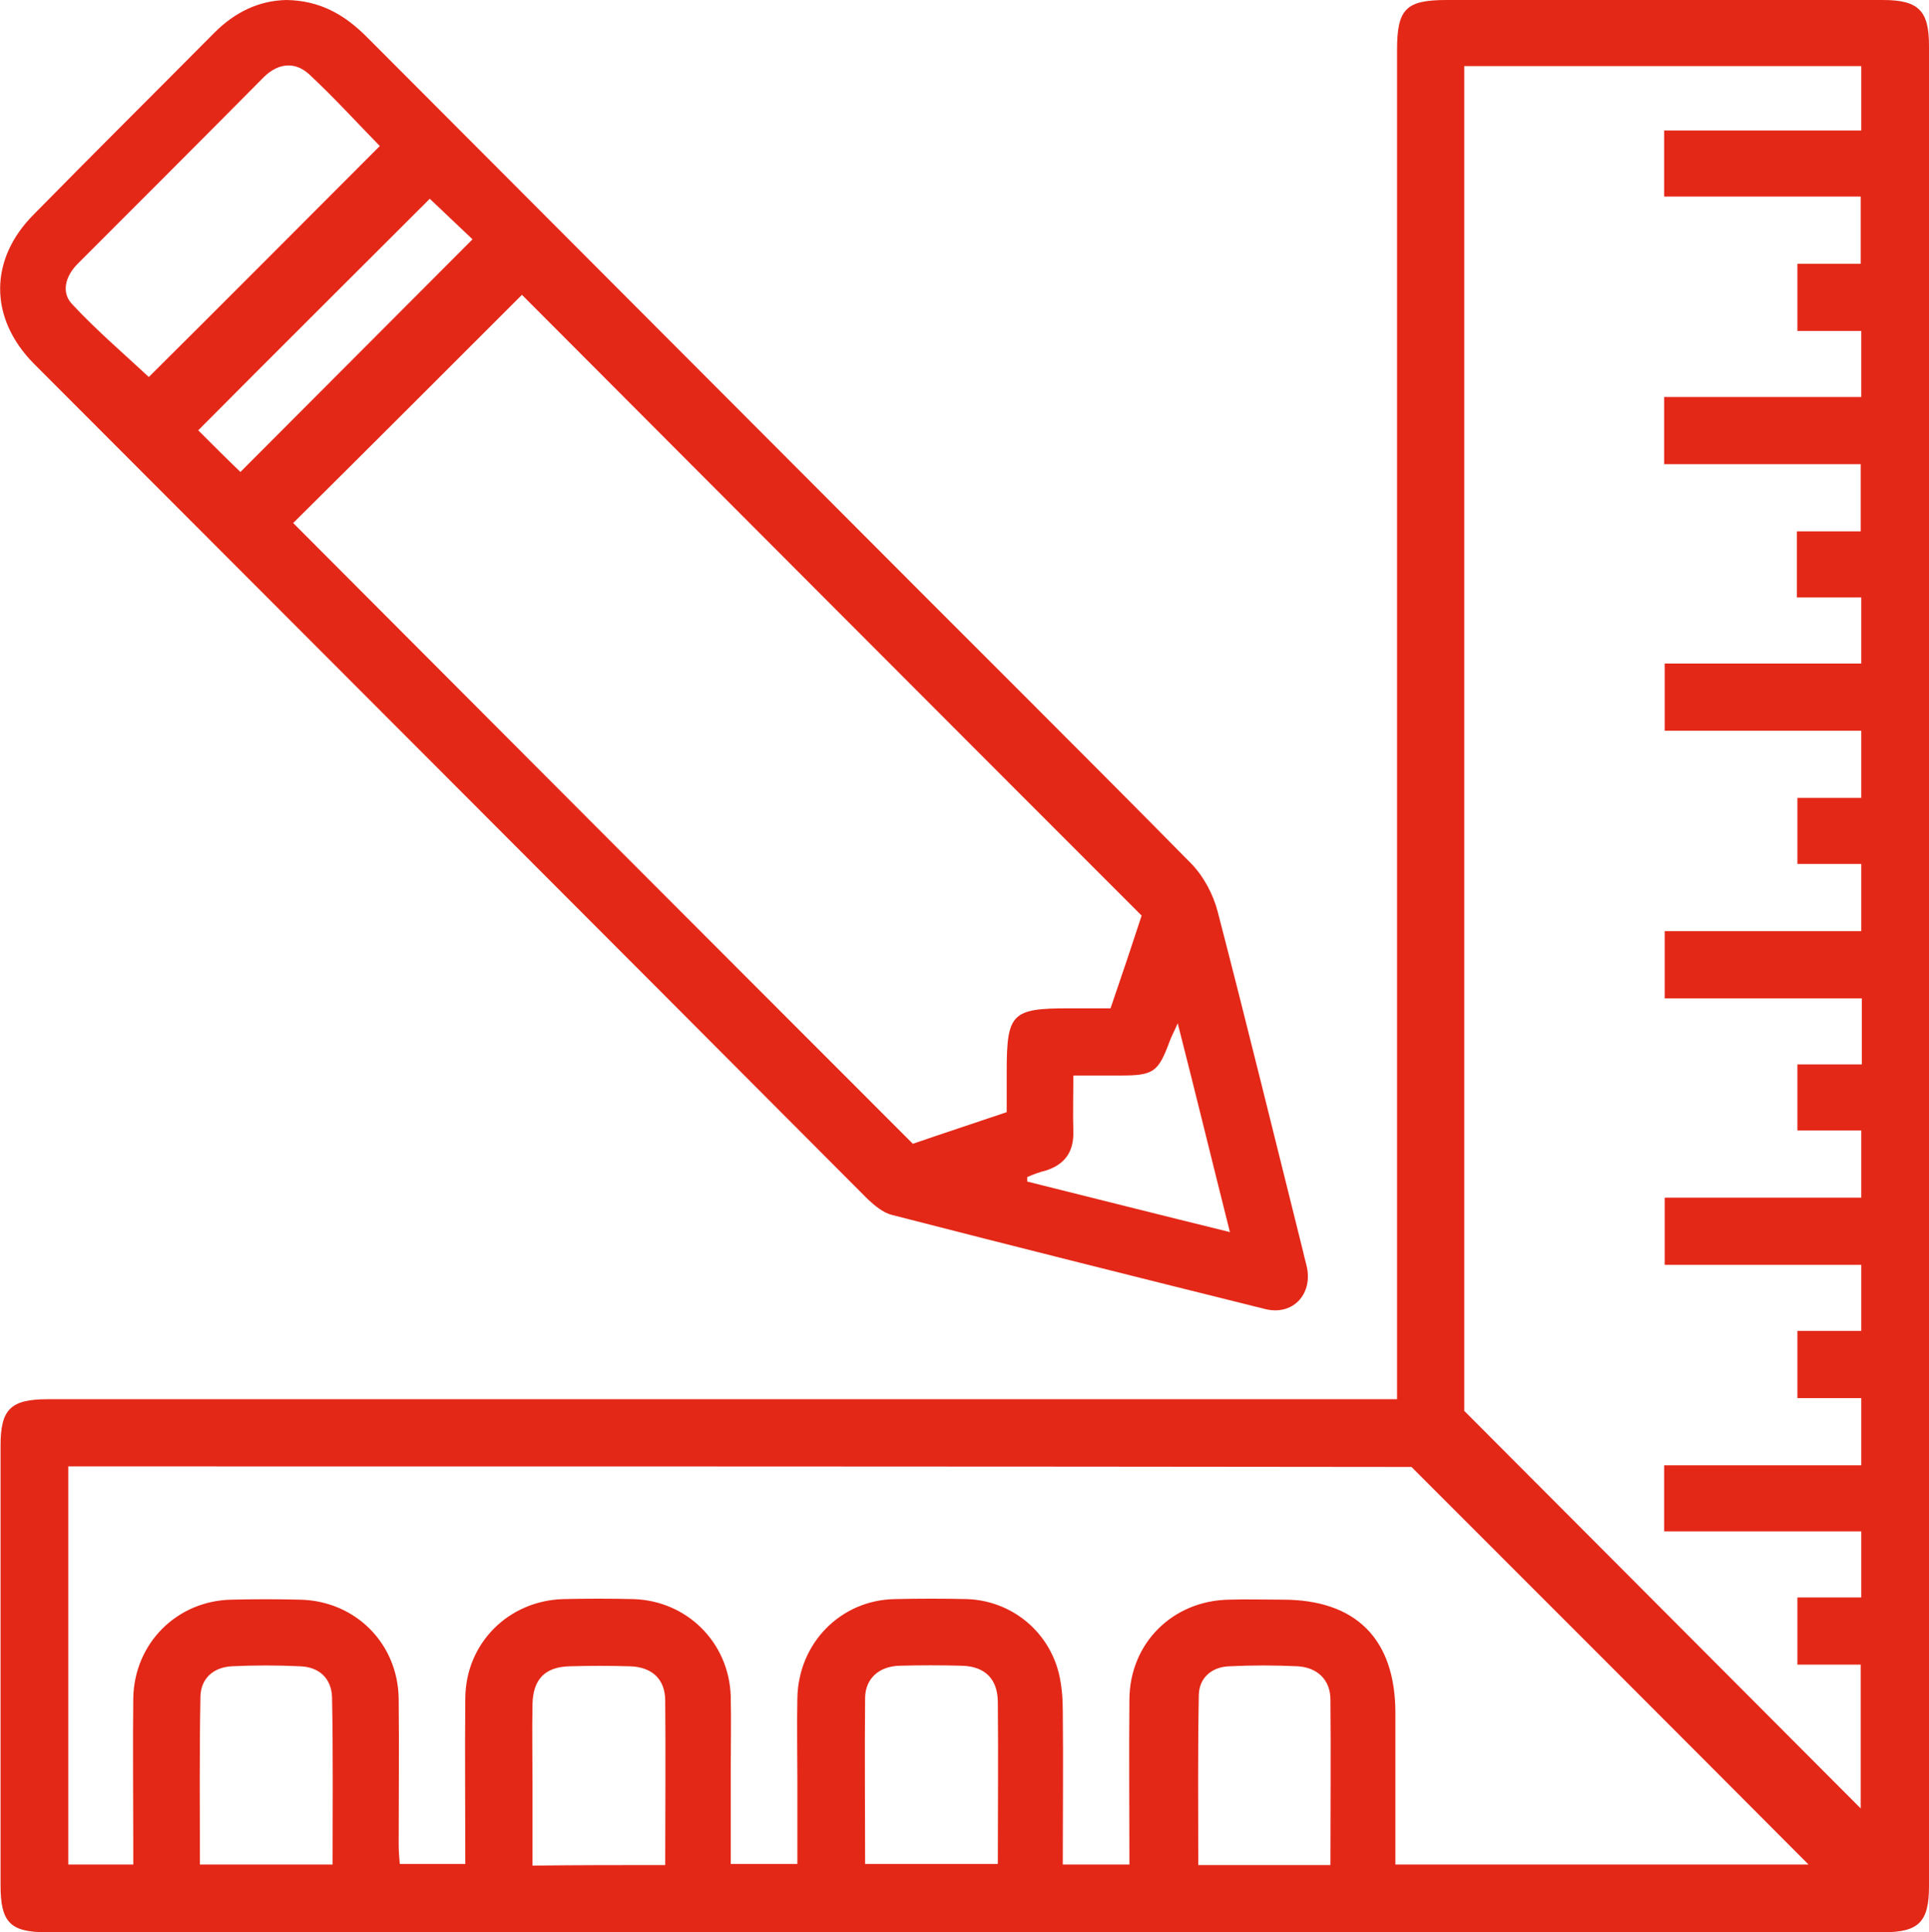
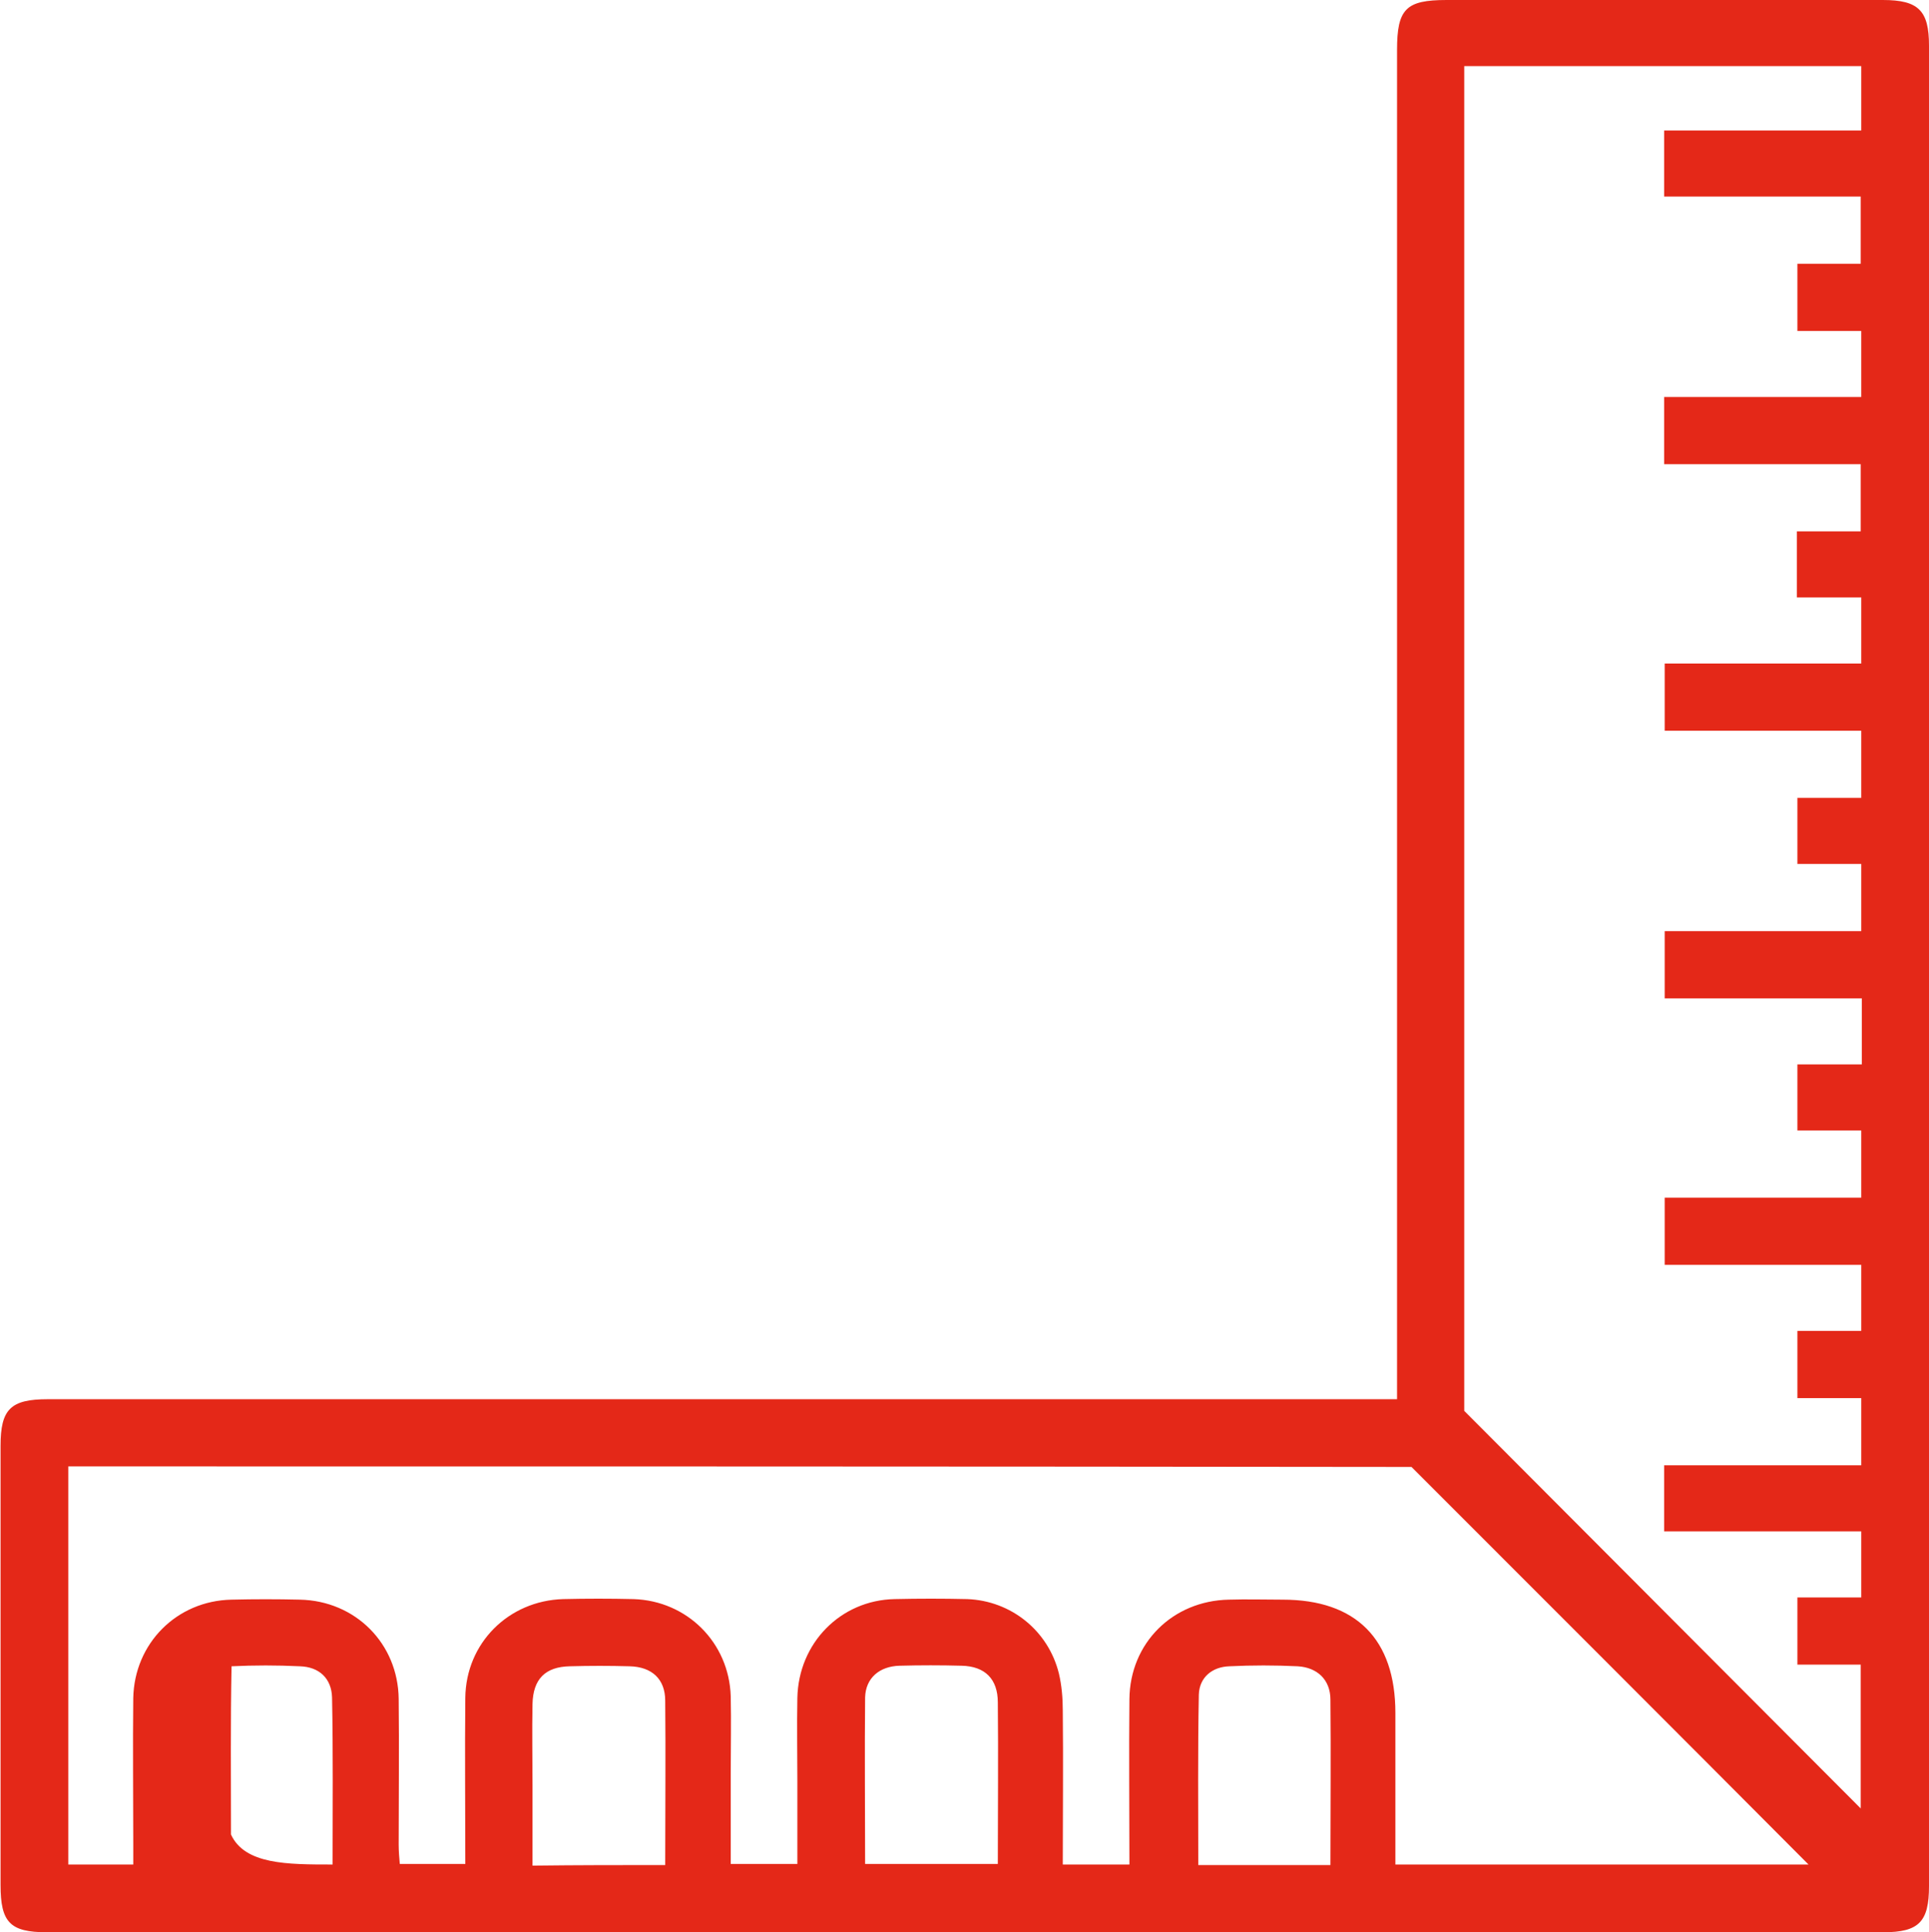
<svg xmlns="http://www.w3.org/2000/svg" version="1.1" id="Livello_1" x="0px" y="0px" width="347.4px" height="348px" viewBox="0 0 347.4 348" style="enable-background:new 0 0 347.4 348;" xml:space="preserve">
  <style type="text/css">
	.st0{fill:#E42818;}
</style>
  <g>
-     <path class="st0" d="M251.6,252c0-1.9,0-3.4,0-4.9c0-79.4,0-158.7,0-238.1c0-7.4,1.6-9,8.9-9c26.2,0,52.4,0,78.6,0   c6.4,0,8.3,1.9,8.3,8.2c0,110.5,0,221,0,331.5c0,6.4-1.8,8.3-8.2,8.3c-110.3,0-220.5,0-330.8,0c-6.6,0-8.3-1.8-8.3-8.5   c0-26.4,0-52.7,0-79.1c0-6.6,1.8-8.4,8.5-8.4c79.3,0,158.7,0,238,0C248.1,252,249.5,252,251.6,252z M263.7,254.1   c24.3,24.4,48.1,48.2,71.4,71.6c0-8,0-16.8,0-25.9c-4,0-7.7,0-11.4,0c0-4.1,0-7.9,0-12.1c4,0,7.8,0,11.5,0c0-4.1,0-7.8,0-11.9   c-12,0-23.8,0-35.5,0c0-4.1,0-7.8,0-11.9c11.9,0,23.7,0,35.5,0c0-4.2,0-8,0-12.1c-4,0-7.7,0-11.5,0c0-4.1,0-7.9,0-12.1   c4,0,7.8,0,11.5,0c0-4.1,0-7.8,0-11.9c-12,0-23.7,0-35.4,0c0-4.2,0-8,0-12.1c12,0,23.7,0,35.4,0c0-4.1,0-7.9,0-12.1   c-4,0-7.8,0-11.5,0c0-4.1,0-7.8,0-11.9c4,0,7.8,0,11.6,0c0-4.1,0-7.8,0-11.9c-11.9,0-23.7,0-35.5,0c0-4.2,0-8,0-12.1   c12,0,23.6,0,35.4,0c0-4.1,0-7.9,0-12.1c-4,0-7.8,0-11.5,0c0-4.1,0-7.8,0-11.9c4,0,7.8,0,11.5,0c0-4.2,0-8,0-12.1   c-12,0-23.7,0-35.4,0c0-4.1,0-7.9,0-12.1c12,0,23.8,0,35.4,0c0-4.1,0-7.8,0-11.9c-4,0-7.8,0-11.6,0c0-4.1,0-7.8,0-11.9   c4,0,7.8,0,11.5,0c0-4.2,0-8,0-12.1c-12,0-23.6,0-35.4,0c0-4.1,0-7.9,0-12.1c12,0,23.8,0,35.5,0c0-4.1,0-7.8,0-11.9   c-4,0-7.8,0-11.5,0c0-4.2,0-8,0-12.1c4,0,7.7,0,11.4,0c0-4.1,0-7.9,0-12.1c-12,0-23.8,0-35.4,0c0-4.1,0-7.8,0-11.9   c12,0,23.8,0,35.5,0c0-4.1,0-7.8,0-11.6c-23.9,0-47.7,0-71.5,0C263.7,93.4,263.7,174.4,263.7,254.1z M12.3,264.1   c0,24.1,0,47.9,0,71.7c4,0,7.7,0,11.7,0c0-1.4,0-2.6,0-3.8c0-8.7-0.1-17.5,0-26.2c0.2-9.8,7.8-17.5,17.7-17.7   c4.1-0.1,8.2-0.1,12.3,0c10,0.2,17.7,7.9,17.8,17.9c0.1,8.7,0,17.5,0,26.2c0,1.2,0.1,2.4,0.2,3.5c4.1,0,7.9,0,11.8,0   c0-10.2-0.1-20,0-29.9c0.1-9.9,7.8-17.5,17.6-17.8c4.2-0.1,8.5-0.1,12.7,0c9.6,0.3,17.2,7.8,17.5,17.5c0.1,4.6,0,9.2,0,13.9   c0,5.5,0,10.9,0,16.3c4.2,0,8,0,12,0c0-5.1,0-10,0-14.9c0-5-0.1-10,0-15c0.2-9.9,7.8-17.6,17.5-17.8c4.4-0.1,8.7-0.1,13.1,0   c7.9,0.3,14.6,5.7,16.5,13.4c0.5,2.1,0.7,4.4,0.7,6.7c0.1,9.2,0,18.4,0,27.7c4.2,0,8,0,12,0c0-10.1-0.1-20,0-29.8   c0.1-10.1,7.8-17.7,17.9-17.9c3.2-0.1,6.5,0,9.7,0c13.2,0,20.3,7.1,20.3,20.4c0,9.1,0,18.2,0,27.3c25.1,0,49.8,0,74.4,0   c-23.8-23.9-47.5-47.6-71.5-71.6C174.2,264.1,93.4,264.1,12.3,264.1z M59.9,335.8c0-10.2,0.1-20.2-0.1-30.1   c-0.1-3.4-2.3-5.5-5.8-5.6c-4.1-0.2-8.2-0.2-12.3,0c-3.3,0.2-5.5,2.2-5.6,5.4c-0.2,10.1-0.1,20.1-0.1,30.3   C44.1,335.8,51.7,335.8,59.9,335.8z M119.8,335.9c0-10.1,0.1-19.9,0-29.6c0-3.9-2.4-6.1-6.4-6.2c-3.6-0.1-7.2-0.1-10.8,0   c-4.4,0.1-6.6,2.3-6.7,6.8c-0.1,4.9,0,9.7,0,14.6c0,4.8,0,9.6,0,14.5C104.1,335.9,111.8,335.9,119.8,335.9z M155.8,335.7   c8.3,0,16.1,0,23.9,0c0-9.9,0.1-19.5,0-29.1c0-4.2-2.3-6.5-6.5-6.6c-3.7-0.1-7.5-0.1-11.2,0c-3.6,0.1-6.1,2.2-6.2,5.7   C155.7,315.7,155.8,325.6,155.8,335.7z M239.6,335.9c0-10.2,0.1-20,0-29.8c0-3.6-2.4-5.8-5.9-6c-4.1-0.2-8.2-0.2-12.3,0   c-3.1,0.1-5.4,2-5.5,5.1c-0.2,10.2-0.1,20.4-0.1,30.7C223.8,335.9,231.4,335.9,239.6,335.9z" />
-     <path class="st0" d="M51.6,0C57.6,0.1,62,2.6,66,6.6c28.7,28.8,57.5,57.6,86.2,86.4c20.8,20.9,41.7,41.6,62.4,62.6   c2.2,2.3,3.9,5.5,4.7,8.6c5.3,20.4,10.3,40.9,15.4,61.3c0.2,1,0.5,1.9,0.7,2.9c0.9,4.8-2.6,8.5-7.4,7.4   c-22.5-5.6-44.9-11.2-67.4-17c-1.6-0.4-3.1-1.7-4.3-2.8C106.3,165.8,56.2,115.7,6.1,65.5C-2,57.3-2,46.7,6.1,38.6   C16.9,27.6,27.8,16.8,38.6,5.9C42.3,2.2,46.6,0.1,51.6,0z M205.6,164.9C168,127.3,130.8,90,94,53.1C80.4,66.7,66.5,80.6,52.8,94.2   c37,37.1,74.2,74.4,111.6,111.8c5.2-1.8,11-3.7,16.9-5.7c0-2.6,0-5,0-7.3c0-10.5,0.9-11.4,11.2-11.4c2.5,0,4.9,0,7.5,0   C202.1,175.5,204,169.8,205.6,164.9z M68.4,26.3c-4.1-4.2-8.2-8.7-12.7-12.9c-2.6-2.4-5.6-2-8.1,0.4C36.4,25.1,25.2,36.3,14,47.5   c-2.2,2.2-3.1,5.2-0.9,7.4c4.4,4.7,9.3,8.9,13.7,13C40.5,54.3,54.4,40.3,68.4,26.3z M77.4,35.8C63.5,49.7,49.5,63.6,35.7,77.5   c2.5,2.5,5.2,5.2,7.6,7.5c13.9-13.9,27.8-27.9,41.8-41.9C82.7,40.8,80,38.3,77.4,35.8z M185,212c0,0.3,0,0.5,0,0.8   c12,3,23.9,6,36.5,9.1c-3.2-12.7-6.1-24.7-9.4-37.6c-0.7,1.6-1.1,2.3-1.4,3.1c-2.1,5.7-2.9,6.3-8.9,6.3c-2.7,0-5.4,0-8.5,0   c0,3.7-0.1,6.9,0,10.1c0.1,3.6-1.5,5.9-4.9,7C187.2,211.1,186.1,211.5,185,212z" />
+     <path class="st0" d="M251.6,252c0-1.9,0-3.4,0-4.9c0-79.4,0-158.7,0-238.1c0-7.4,1.6-9,8.9-9c26.2,0,52.4,0,78.6,0   c6.4,0,8.3,1.9,8.3,8.2c0,110.5,0,221,0,331.5c0,6.4-1.8,8.3-8.2,8.3c-110.3,0-220.5,0-330.8,0c-6.6,0-8.3-1.8-8.3-8.5   c0-26.4,0-52.7,0-79.1c0-6.6,1.8-8.4,8.5-8.4c79.3,0,158.7,0,238,0C248.1,252,249.5,252,251.6,252z M263.7,254.1   c24.3,24.4,48.1,48.2,71.4,71.6c0-8,0-16.8,0-25.9c-4,0-7.7,0-11.4,0c0-4.1,0-7.9,0-12.1c4,0,7.8,0,11.5,0c0-4.1,0-7.8,0-11.9   c-12,0-23.8,0-35.5,0c0-4.1,0-7.8,0-11.9c11.9,0,23.7,0,35.5,0c0-4.2,0-8,0-12.1c-4,0-7.7,0-11.5,0c0-4.1,0-7.9,0-12.1   c4,0,7.8,0,11.5,0c0-4.1,0-7.8,0-11.9c-12,0-23.7,0-35.4,0c0-4.2,0-8,0-12.1c12,0,23.7,0,35.4,0c0-4.1,0-7.9,0-12.1   c-4,0-7.8,0-11.5,0c0-4.1,0-7.8,0-11.9c4,0,7.8,0,11.6,0c0-4.1,0-7.8,0-11.9c-11.9,0-23.7,0-35.5,0c0-4.2,0-8,0-12.1   c12,0,23.6,0,35.4,0c0-4.1,0-7.9,0-12.1c-4,0-7.8,0-11.5,0c0-4.1,0-7.8,0-11.9c4,0,7.8,0,11.5,0c0-4.2,0-8,0-12.1   c-12,0-23.7,0-35.4,0c0-4.1,0-7.9,0-12.1c12,0,23.8,0,35.4,0c0-4.1,0-7.8,0-11.9c-4,0-7.8,0-11.6,0c0-4.1,0-7.8,0-11.9   c4,0,7.8,0,11.5,0c0-4.2,0-8,0-12.1c-12,0-23.6,0-35.4,0c0-4.1,0-7.9,0-12.1c12,0,23.8,0,35.5,0c0-4.1,0-7.8,0-11.9   c-4,0-7.8,0-11.5,0c0-4.2,0-8,0-12.1c4,0,7.7,0,11.4,0c0-4.1,0-7.9,0-12.1c-12,0-23.8,0-35.4,0c0-4.1,0-7.8,0-11.9   c12,0,23.8,0,35.5,0c0-4.1,0-7.8,0-11.6c-23.9,0-47.7,0-71.5,0C263.7,93.4,263.7,174.4,263.7,254.1z M12.3,264.1   c0,24.1,0,47.9,0,71.7c4,0,7.7,0,11.7,0c0-1.4,0-2.6,0-3.8c0-8.7-0.1-17.5,0-26.2c0.2-9.8,7.8-17.5,17.7-17.7   c4.1-0.1,8.2-0.1,12.3,0c10,0.2,17.7,7.9,17.8,17.9c0.1,8.7,0,17.5,0,26.2c0,1.2,0.1,2.4,0.2,3.5c4.1,0,7.9,0,11.8,0   c0-10.2-0.1-20,0-29.9c0.1-9.9,7.8-17.5,17.6-17.8c4.2-0.1,8.5-0.1,12.7,0c9.6,0.3,17.2,7.8,17.5,17.5c0.1,4.6,0,9.2,0,13.9   c0,5.5,0,10.9,0,16.3c4.2,0,8,0,12,0c0-5.1,0-10,0-14.9c0-5-0.1-10,0-15c0.2-9.9,7.8-17.6,17.5-17.8c4.4-0.1,8.7-0.1,13.1,0   c7.9,0.3,14.6,5.7,16.5,13.4c0.5,2.1,0.7,4.4,0.7,6.7c0.1,9.2,0,18.4,0,27.7c4.2,0,8,0,12,0c0-10.1-0.1-20,0-29.8   c0.1-10.1,7.8-17.7,17.9-17.9c3.2-0.1,6.5,0,9.7,0c13.2,0,20.3,7.1,20.3,20.4c0,9.1,0,18.2,0,27.3c25.1,0,49.8,0,74.4,0   c-23.8-23.9-47.5-47.6-71.5-71.6C174.2,264.1,93.4,264.1,12.3,264.1z M59.9,335.8c0-10.2,0.1-20.2-0.1-30.1   c-0.1-3.4-2.3-5.5-5.8-5.6c-4.1-0.2-8.2-0.2-12.3,0c-0.2,10.1-0.1,20.1-0.1,30.3   C44.1,335.8,51.7,335.8,59.9,335.8z M119.8,335.9c0-10.1,0.1-19.9,0-29.6c0-3.9-2.4-6.1-6.4-6.2c-3.6-0.1-7.2-0.1-10.8,0   c-4.4,0.1-6.6,2.3-6.7,6.8c-0.1,4.9,0,9.7,0,14.6c0,4.8,0,9.6,0,14.5C104.1,335.9,111.8,335.9,119.8,335.9z M155.8,335.7   c8.3,0,16.1,0,23.9,0c0-9.9,0.1-19.5,0-29.1c0-4.2-2.3-6.5-6.5-6.6c-3.7-0.1-7.5-0.1-11.2,0c-3.6,0.1-6.1,2.2-6.2,5.7   C155.7,315.7,155.8,325.6,155.8,335.7z M239.6,335.9c0-10.2,0.1-20,0-29.8c0-3.6-2.4-5.8-5.9-6c-4.1-0.2-8.2-0.2-12.3,0   c-3.1,0.1-5.4,2-5.5,5.1c-0.2,10.2-0.1,20.4-0.1,30.7C223.8,335.9,231.4,335.9,239.6,335.9z" />
  </g>
</svg>